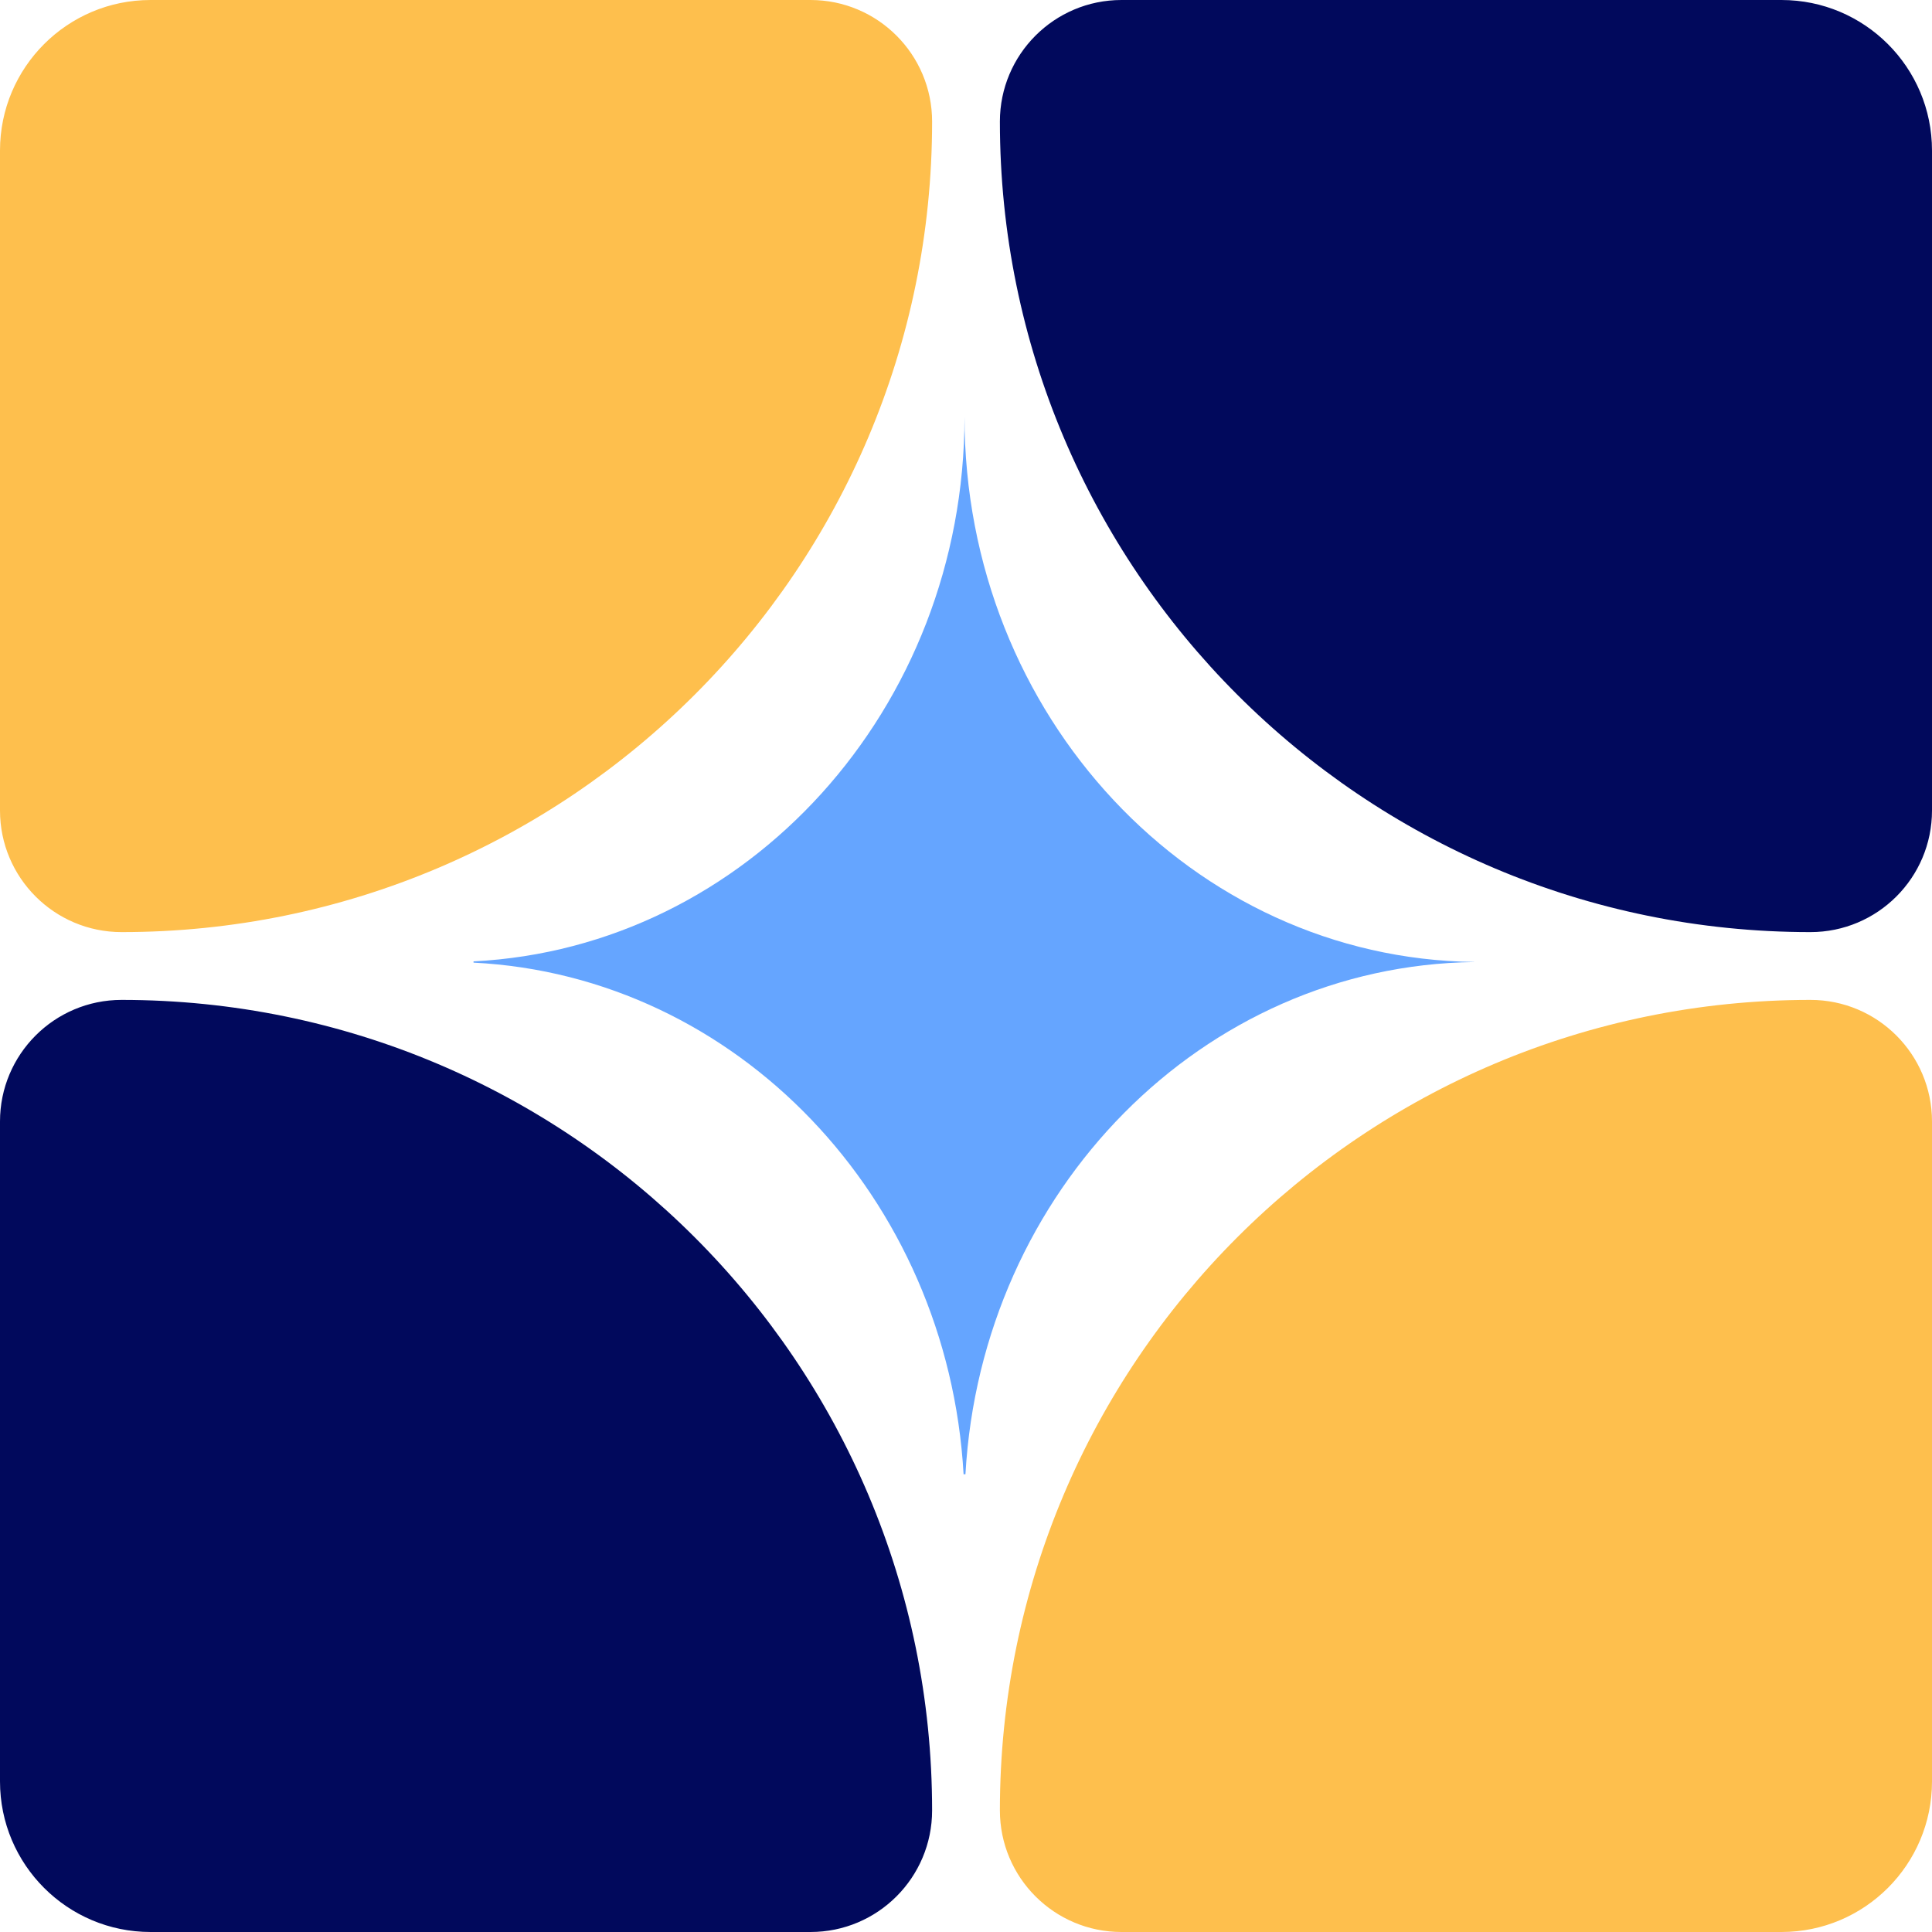
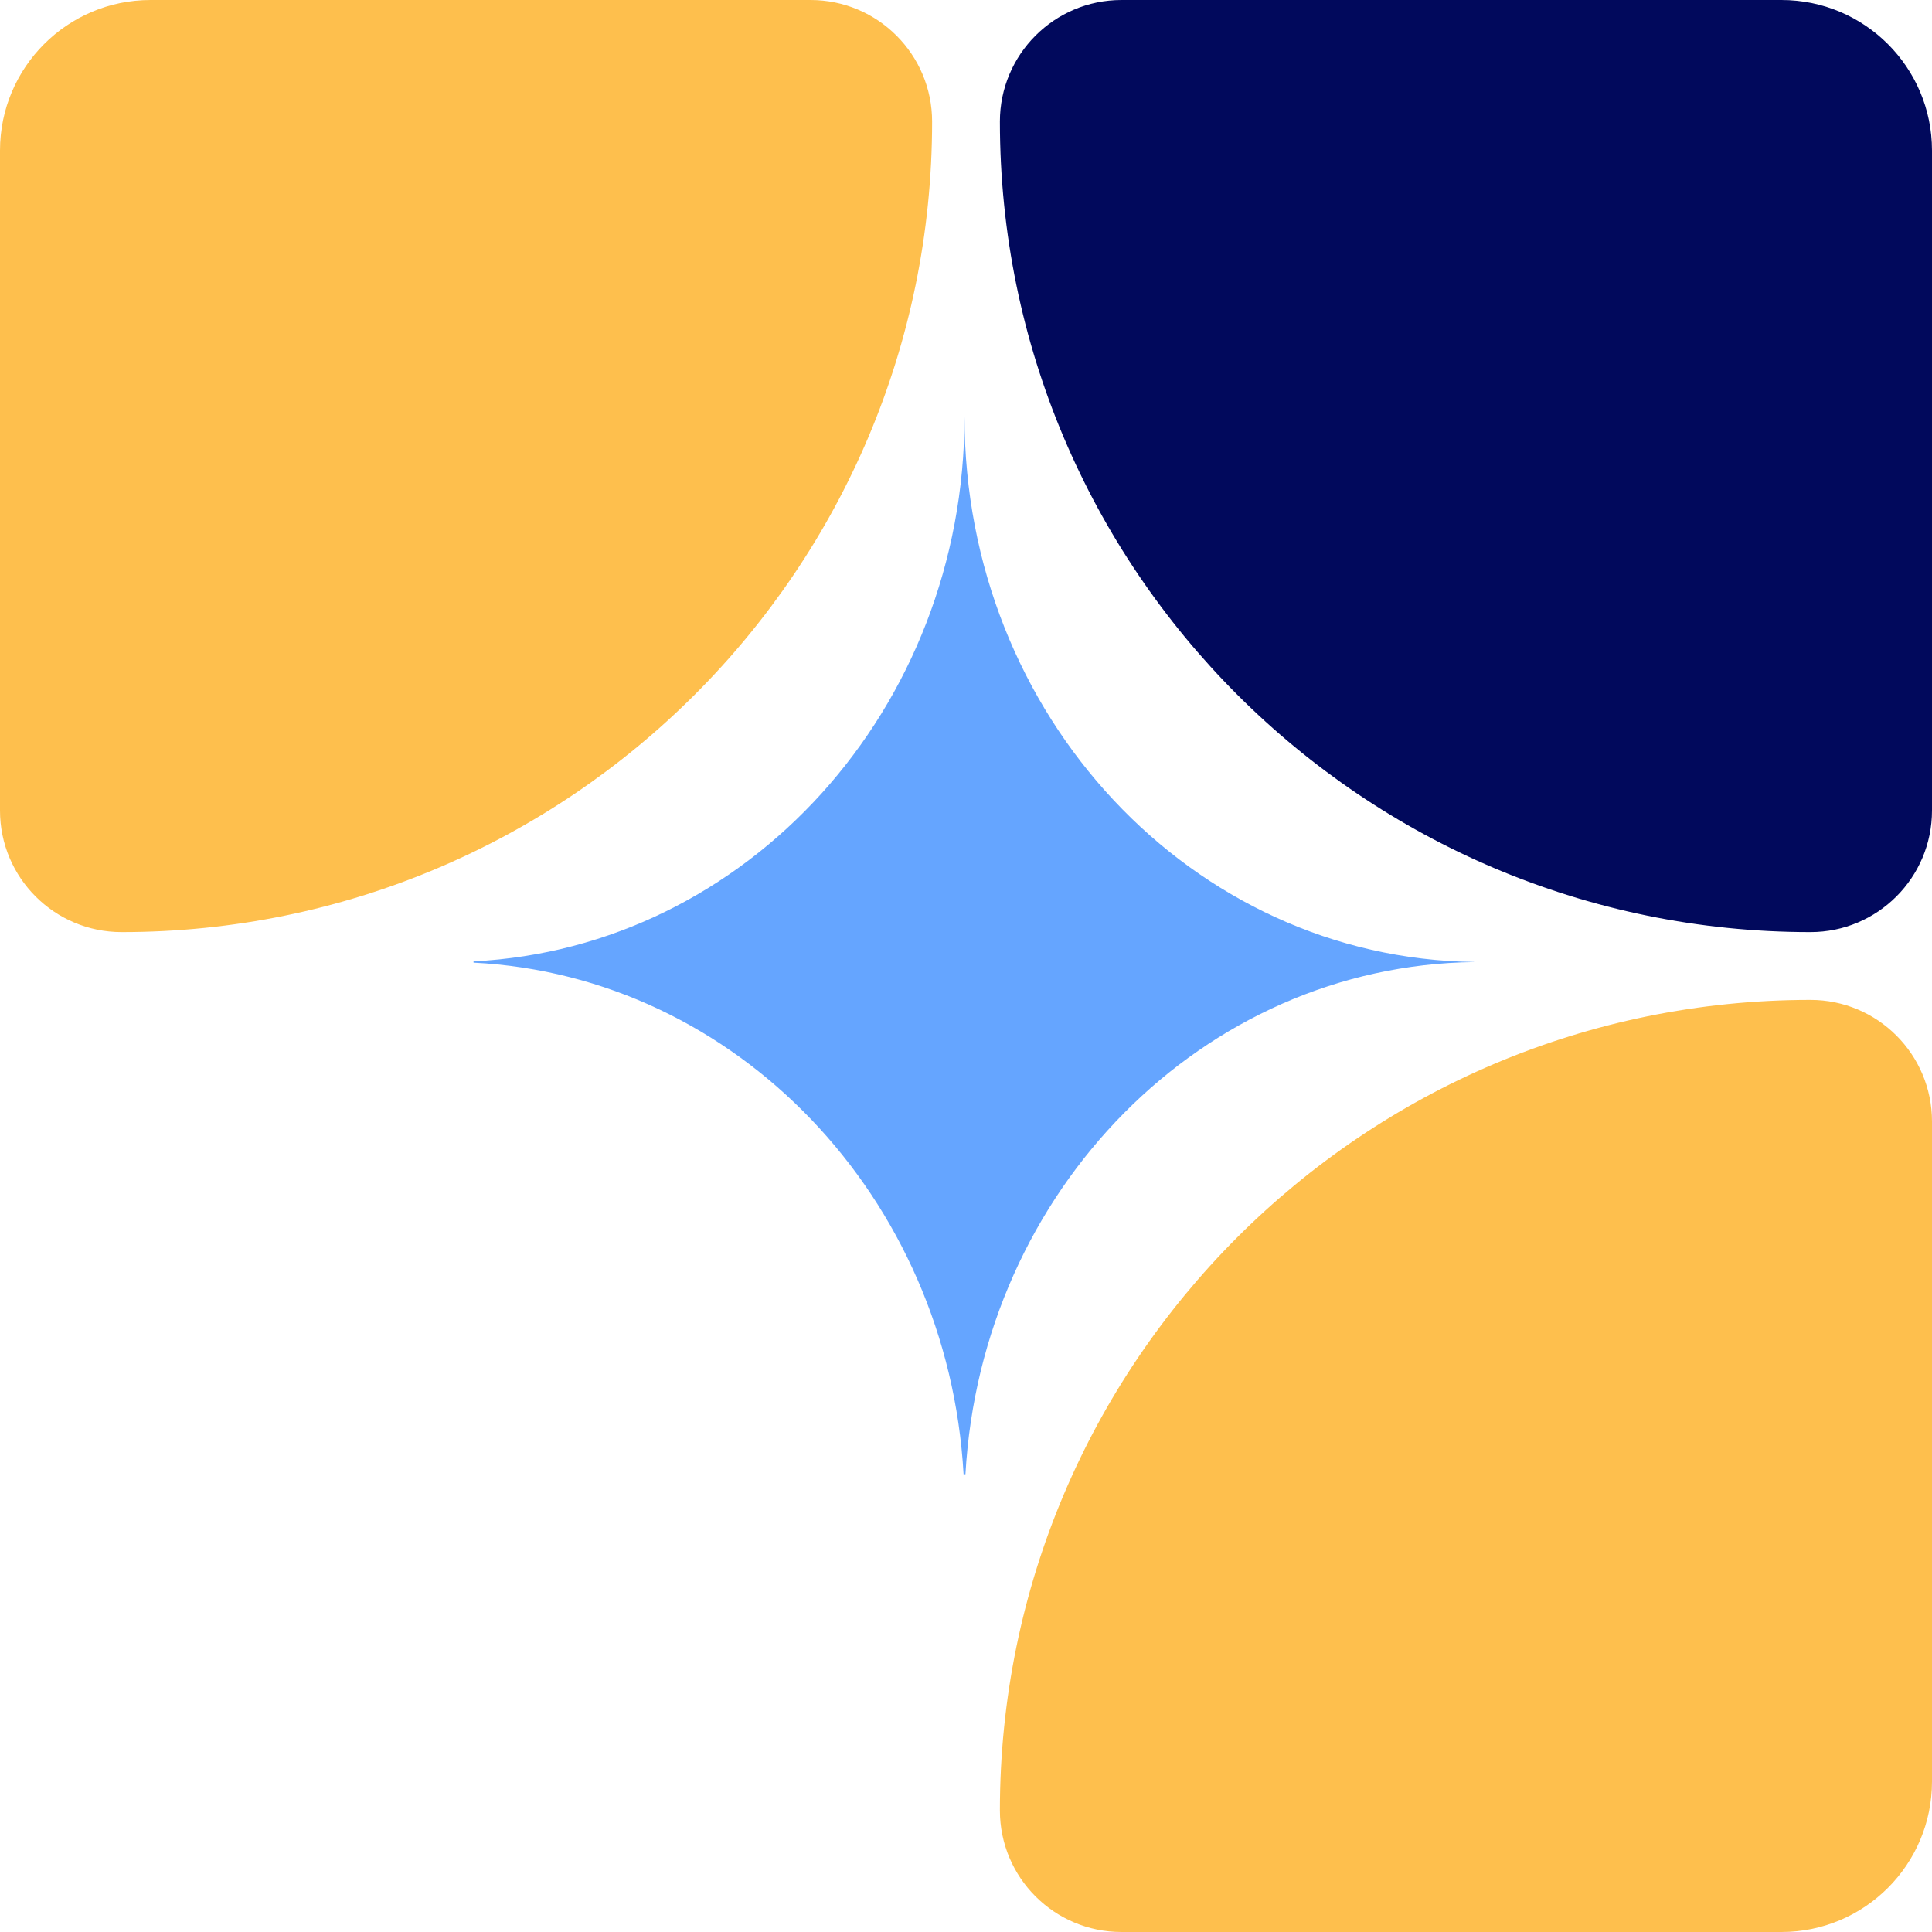
<svg xmlns="http://www.w3.org/2000/svg" width="385" height="385" fill="none">
  <path fill="#FEBF4D" d="M0 30C0 13.432 13.432 0 30 0h131.518c13.381 0 24.228 10.847 24.228 24.228 0 89.204-72.314 161.518-161.518 161.518C10.848 185.746 0 174.899 0 161.518z" />
  <path fill="#01095C" d="M199.254 24.228C199.254 10.848 210.101 0 223.482 0H355c16.569 0 30 13.432 30 30v131.518c0 13.381-10.847 24.228-24.228 24.228-89.204 0-161.518-72.314-161.518-161.518" />
  <path fill="#FEBF4D" d="M199.254 360.773c0-89.204 72.314-161.518 161.518-161.518 13.381 0 24.228 10.847 24.228 24.227V355c0 16.569-13.431 30-30 30H223.482c-13.381 0-24.228-10.847-24.228-24.227" />
-   <path fill="#01095C" d="M0 223.482c0-13.38 10.847-24.227 24.228-24.227 89.204 0 161.518 72.314 161.518 161.518 0 13.38-10.847 24.227-24.228 24.227H30c-16.568 0-30-13.431-30-30z" />
  <path fill="#65A5FF" d="M192.018 293.783c-3.123-55.207-45.249-99.31-97.655-101.954v-.25c54.474-2.749 97.84-50.292 97.84-108.54 0 59.575 45.365 107.951 101.58 108.657v.016c-54.128.679-98.197 45.557-101.394 102.071z" />
</svg>